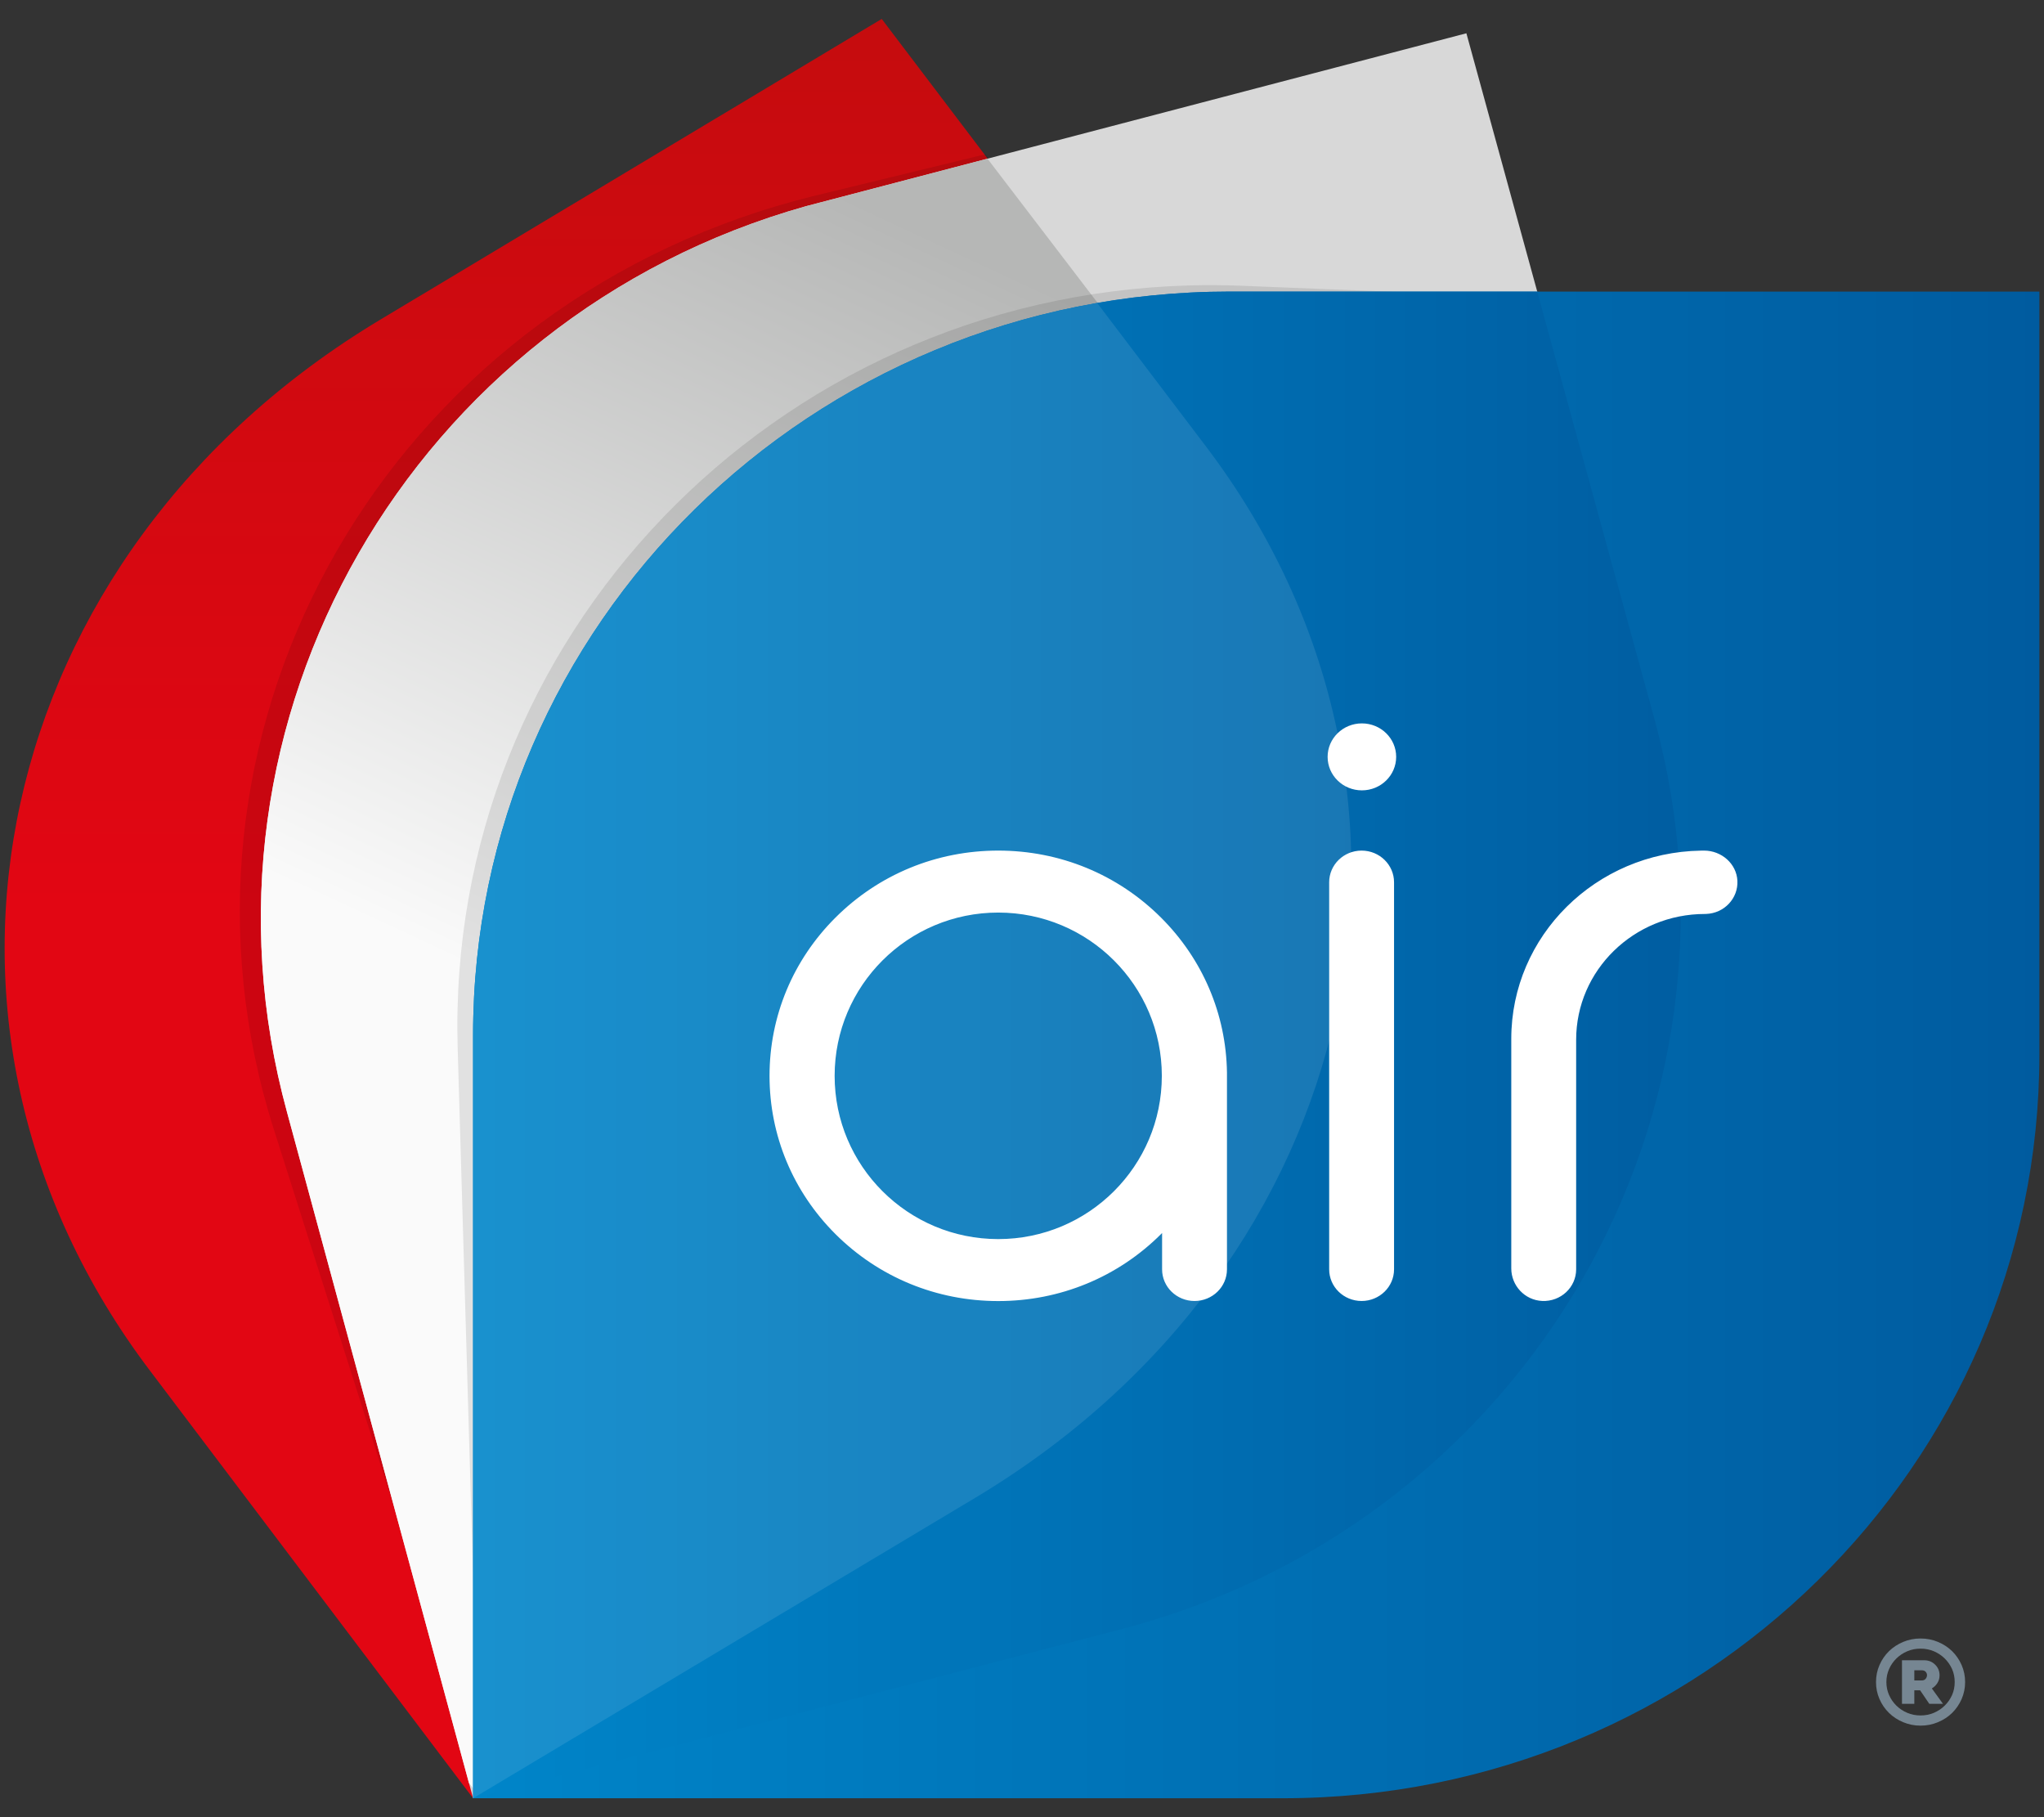
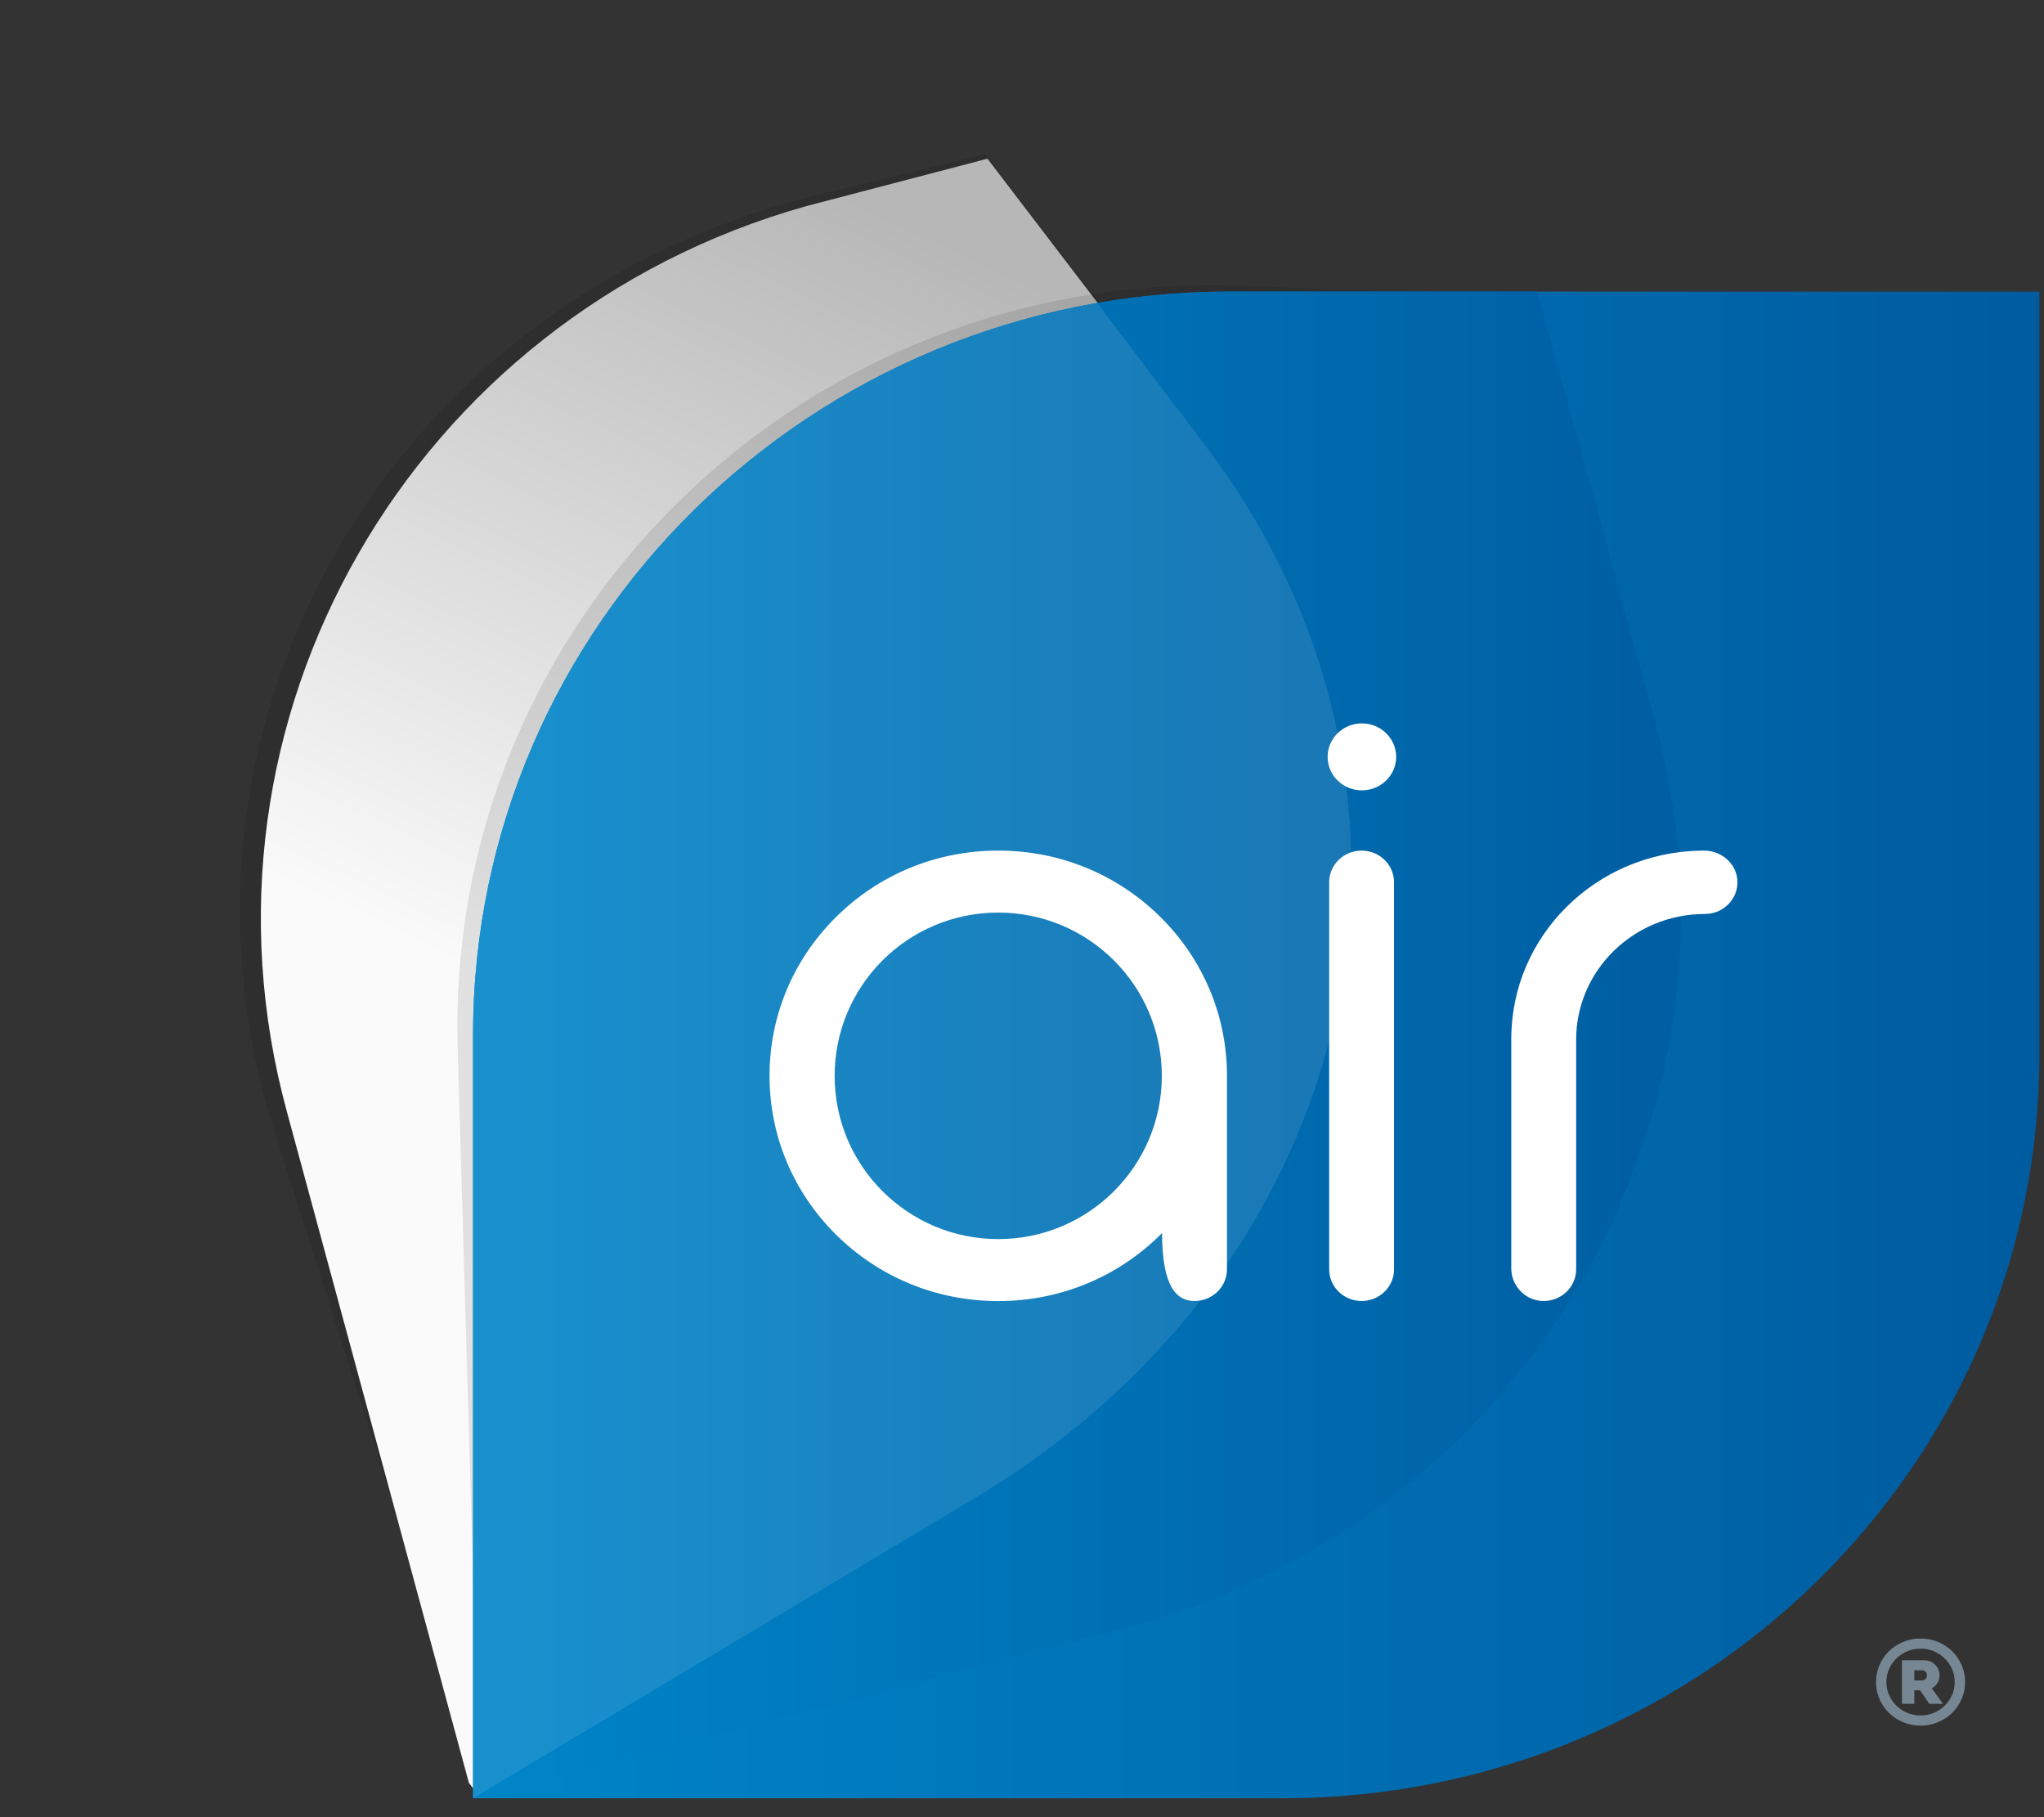
<svg xmlns="http://www.w3.org/2000/svg" width="54px" height="48px" viewBox="0 0 54 48" version="1.1">
  <rect x="0" y="0" width="54" height="48" fill="#333333" stroke="none" />
  <title>logo/airmobile/leaves</title>
  <defs>
    <linearGradient x1="50%" y1="0%" x2="50%" y2="100%" id="linearGradient-1">
      <stop stop-color="#C50C0E" offset="0%" />
      <stop stop-color="#E20613" offset="50%" />
      <stop stop-color="#E20613" offset="100%" />
    </linearGradient>
    <linearGradient x1="60.138%" y1="5.124%" x2="40.911%" y2="56.412%" id="linearGradient-2">
      <stop stop-color="#B6B7B6" offset="0%" />
      <stop stop-color="#FAFAFA" offset="100%" />
    </linearGradient>
    <linearGradient x1="100%" y1="42.162%" x2="3.12250226e-15%" y2="42.162%" id="linearGradient-3">
      <stop stop-color="#005B9F" offset="0%" />
      <stop stop-color="#0085C9" offset="100%" />
    </linearGradient>
    <linearGradient x1="100%" y1="42.162%" x2="3.12250226e-15%" y2="42.162%" id="linearGradient-4">
      <stop stop-color="#005B9F" offset="0%" />
      <stop stop-color="#0085C9" offset="100%" />
    </linearGradient>
  </defs>
  <g id="desktop" stroke="none" stroke-width="1" fill="none" fill-rule="evenodd">
    <g id="setup-v2" transform="translate(-381, -457)">
      <g id="Group-11" transform="translate(272, 372.5)">
        <g id="Group-5" transform="translate(96, 68)">
          <g id="logo/airmobile/leaves" transform="translate(13.123, 17)">
            <path d="M50.616,42.78 C50.778,42.78 50.931,42.81 51.075,42.87 C51.219,42.93 51.344,43.012 51.45,43.115 C51.555,43.219 51.639,43.341 51.701,43.482 C51.762,43.622 51.793,43.772 51.793,43.931 C51.793,44.089 51.762,44.239 51.701,44.38 C51.639,44.52 51.555,44.642 51.45,44.746 C51.344,44.85 51.219,44.931 51.075,44.991 C50.931,45.052 50.778,45.082 50.616,45.082 C50.454,45.082 50.301,45.052 50.157,44.991 C50.013,44.931 49.888,44.85 49.782,44.746 C49.676,44.642 49.592,44.52 49.531,44.38 C49.469,44.239 49.439,44.089 49.439,43.931 C49.439,43.772 49.469,43.622 49.531,43.482 C49.592,43.341 49.676,43.219 49.782,43.115 C49.888,43.012 50.013,42.93 50.157,42.87 C50.301,42.81 50.454,42.78 50.616,42.78 Z M50.616,43.048 C50.49,43.048 50.373,43.071 50.265,43.117 C50.156,43.163 50.061,43.227 49.978,43.307 C49.896,43.388 49.831,43.481 49.784,43.587 C49.737,43.693 49.713,43.808 49.713,43.931 C49.713,44.053 49.737,44.168 49.784,44.274 C49.831,44.38 49.896,44.474 49.978,44.554 C50.061,44.635 50.156,44.698 50.265,44.744 C50.373,44.79 50.49,44.813 50.616,44.813 C50.741,44.813 50.858,44.79 50.967,44.744 C51.075,44.698 51.171,44.635 51.253,44.554 C51.336,44.474 51.4,44.38 51.448,44.274 C51.495,44.168 51.518,44.053 51.518,43.931 C51.518,43.808 51.495,43.693 51.448,43.587 C51.4,43.481 51.336,43.388 51.253,43.307 C51.171,43.227 51.075,43.163 50.967,43.117 C50.858,43.071 50.741,43.048 50.616,43.048 Z M50.71,43.355 C50.825,43.355 50.922,43.393 51,43.47 C51.079,43.547 51.118,43.642 51.118,43.754 C51.118,43.828 51.099,43.895 51.061,43.956 C51.023,44.016 50.974,44.064 50.914,44.099 L51.208,44.506 L50.847,44.506 L50.604,44.149 L50.451,44.149 L50.451,44.506 L50.125,44.506 L50.125,43.355 L50.71,43.355 Z M50.647,43.62 L50.451,43.62 L50.451,43.888 L50.647,43.888 C50.692,43.888 50.726,43.874 50.749,43.846 C50.773,43.818 50.785,43.787 50.786,43.754 C50.788,43.721 50.777,43.69 50.753,43.662 C50.73,43.634 50.694,43.62 50.647,43.62 Z" id="register-mark" fill="#768692" fill-rule="nonzero" />
            <g id="leaves" transform="translate(0, 0)">
              <g id="red">
-                 <path d="M9.923,7.944 L23.171,0 L31.729,11.28 C38.679,20.441 35.96,32.877 25.655,39.056 L12.375,47 L3.85,35.72 C-3.101,26.559 -0.382,14.123 9.923,7.944 Z" id="red-body" fill="url(#linearGradient-1)" fill-rule="nonzero" />
                <path d="M25.912,3.574 L32.065,11.568 C39.107,20.655 36.352,32.991 25.912,39.12 L13.093,46.645 L12.658,46.764 L7.115,29.346 C3.834,19.034 9.777,8.109 20.391,4.945 C20.698,4.853 21.008,4.769 21.319,4.691 L25.912,3.574 Z" id="shadow" fill-opacity="0.1" fill="#000000" />
              </g>
              <g id="grey" transform="translate(6.768, 0.379)" fill-rule="nonzero">
-                 <path d="M31.849,0 L36.822,18.126 C39.653,28.487 33.523,39.129 23.103,42.055 L22.769,42.146 L5.608,46.621 L0.691,28.495 C-2.141,18.134 3.99,7.492 14.409,4.566 L31.849,0 Z" id="grey-body" fill="#D8D8D8" />
                <path d="M19.197,3.313 L25.206,11.177 C32.165,20.285 29.442,32.649 19.125,38.793 L6.266,46.449 L5.775,46.577 L5.497,46.214 L0.691,28.495 C-2.141,18.134 3.99,7.492 14.409,4.566 L19.197,3.313 Z" id="see-through" fill="url(#linearGradient-2)" />
                <path d="M25.899,6.669 L33.765,6.983 L36.822,18.126 C39.653,28.487 33.523,39.129 23.103,42.055 L22.769,42.146 L5.778,46.576 L5.2,26.803 C4.883,15.991 13.533,6.973 24.519,6.661 C24.979,6.648 25.439,6.651 25.899,6.669 Z" id="shadow" fill-opacity="0.1" fill="#000000" />
              </g>
              <g id="blue" transform="translate(12.375, 7.202)" fill-rule="nonzero">
                <path d="M19.99,0 L41.38,0 L41.38,0 L41.38,20.158 C41.38,31.005 32.43,39.798 21.389,39.798 L0,39.798 L0,39.798 L0,19.64 C0,8.793 8.95,0 19.99,0 Z" id="blue-body" fill="url(#linearGradient-3)" />
                <path d="M28.113,0 L31.214,11.303 C34.046,21.664 27.915,32.306 17.495,35.232 L17.161,35.323 L0,39.798 L0,19.64 C0,8.793 8.95,0 19.99,0 L28.113,0 Z" id="grey-body-see-through" fill="url(#linearGradient-4)" />
                <path d="M16.487,0.3 L19.353,4.078 C26.304,13.239 23.585,25.675 13.28,31.854 L0,39.798 L0,19.64 C0,10.064 6.976,2.088 16.207,0.351 L16.487,0.3 Z" id="red-body-see-through" fill-opacity="0.1" fill="#FFFFFF" />
              </g>
            </g>
-             <path d="M26.249,23.605 C28.636,23.605 30.571,25.536 30.571,27.918 C30.571,30.299 28.636,32.23 26.249,32.23 C23.862,32.23 21.927,30.299 21.927,27.918 C21.927,25.536 23.862,23.605 26.249,23.605 Z M21.948,32.097 C23.092,33.238 24.62,33.867 26.249,33.867 C27.879,33.867 29.407,33.238 30.551,32.097 L30.578,32.069 L30.578,33.029 C30.578,33.491 30.961,33.865 31.435,33.865 C31.908,33.865 32.292,33.491 32.292,33.029 L32.292,27.827 C32.268,26.287 31.652,24.838 30.551,23.739 C29.407,22.597 27.879,21.968 26.249,21.968 C24.62,21.968 23.092,22.597 21.948,23.739 C20.825,24.859 20.207,26.343 20.207,27.918 C20.207,29.492 20.825,30.976 21.948,32.097 Z M36.762,19.492 C36.762,19.981 36.357,20.377 35.856,20.377 C35.356,20.377 34.951,19.981 34.951,19.492 C34.951,19.004 35.356,18.608 35.856,18.608 C36.357,18.608 36.762,19.004 36.762,19.492 Z M35.849,33.865 C35.376,33.865 34.992,33.491 34.992,33.029 L34.992,22.805 C34.992,22.343 35.376,21.968 35.849,21.968 C36.322,21.968 36.706,22.343 36.706,22.805 L36.706,33.029 C36.706,33.491 36.322,33.865 35.849,33.865 Z M40.618,33.864 C40.157,33.843 39.803,33.456 39.803,33.005 L39.803,26.941 C39.803,24.222 42.038,22.013 44.813,21.969 L44.897,21.968 C45.358,21.968 45.755,22.315 45.777,22.765 C45.8,23.234 45.425,23.624 44.953,23.641 L44.921,23.642 C43.041,23.642 41.517,25.129 41.517,26.965 L41.517,33.029 C41.517,33.504 41.11,33.887 40.618,33.864 Z" id="air" fill="#FFFFFF" />
+             <path d="M26.249,23.605 C28.636,23.605 30.571,25.536 30.571,27.918 C30.571,30.299 28.636,32.23 26.249,32.23 C23.862,32.23 21.927,30.299 21.927,27.918 C21.927,25.536 23.862,23.605 26.249,23.605 Z M21.948,32.097 C23.092,33.238 24.62,33.867 26.249,33.867 C27.879,33.867 29.407,33.238 30.551,32.097 L30.578,32.069 C30.578,33.491 30.961,33.865 31.435,33.865 C31.908,33.865 32.292,33.491 32.292,33.029 L32.292,27.827 C32.268,26.287 31.652,24.838 30.551,23.739 C29.407,22.597 27.879,21.968 26.249,21.968 C24.62,21.968 23.092,22.597 21.948,23.739 C20.825,24.859 20.207,26.343 20.207,27.918 C20.207,29.492 20.825,30.976 21.948,32.097 Z M36.762,19.492 C36.762,19.981 36.357,20.377 35.856,20.377 C35.356,20.377 34.951,19.981 34.951,19.492 C34.951,19.004 35.356,18.608 35.856,18.608 C36.357,18.608 36.762,19.004 36.762,19.492 Z M35.849,33.865 C35.376,33.865 34.992,33.491 34.992,33.029 L34.992,22.805 C34.992,22.343 35.376,21.968 35.849,21.968 C36.322,21.968 36.706,22.343 36.706,22.805 L36.706,33.029 C36.706,33.491 36.322,33.865 35.849,33.865 Z M40.618,33.864 C40.157,33.843 39.803,33.456 39.803,33.005 L39.803,26.941 C39.803,24.222 42.038,22.013 44.813,21.969 L44.897,21.968 C45.358,21.968 45.755,22.315 45.777,22.765 C45.8,23.234 45.425,23.624 44.953,23.641 L44.921,23.642 C43.041,23.642 41.517,25.129 41.517,26.965 L41.517,33.029 C41.517,33.504 41.11,33.887 40.618,33.864 Z" id="air" fill="#FFFFFF" />
          </g>
        </g>
      </g>
    </g>
  </g>
</svg>